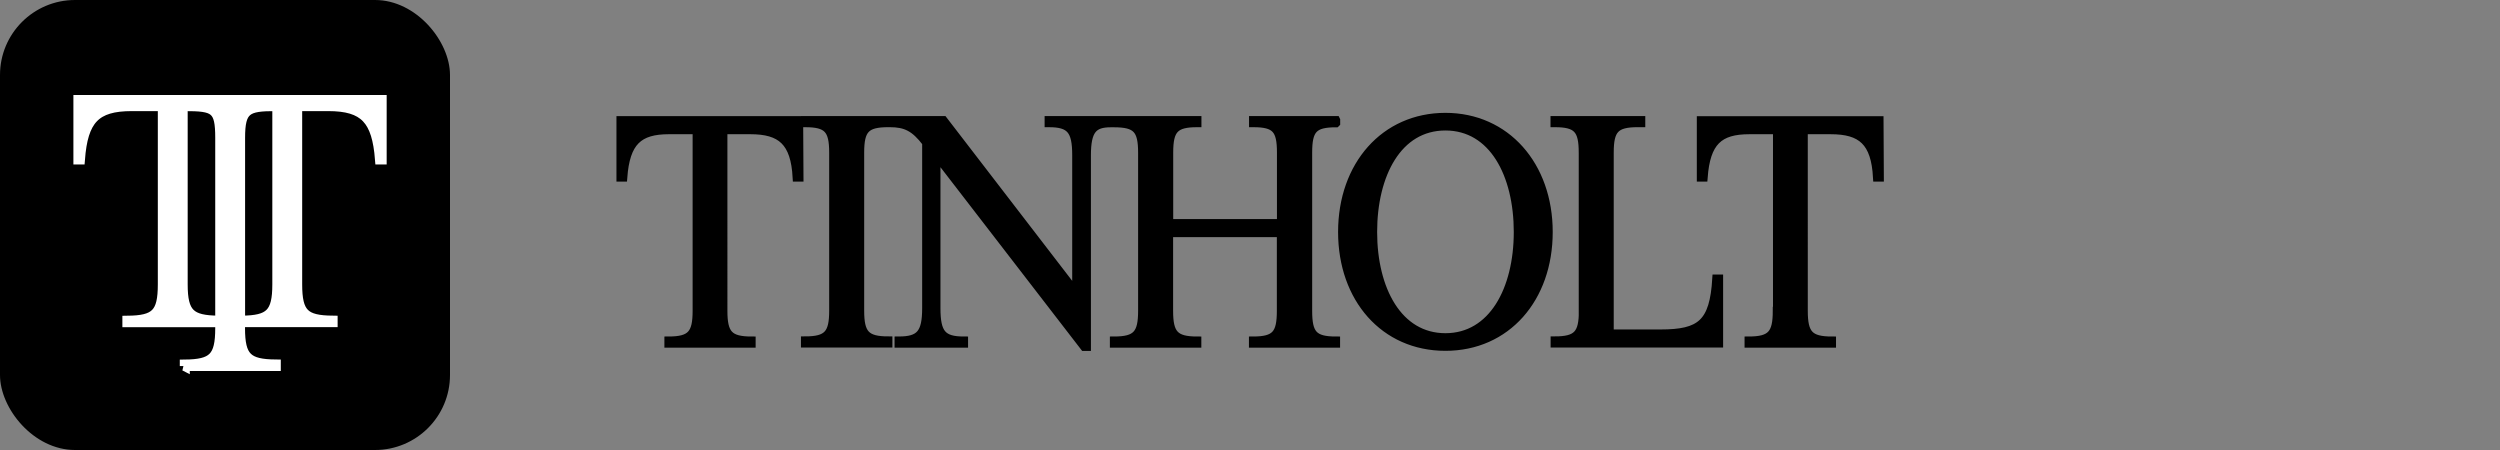
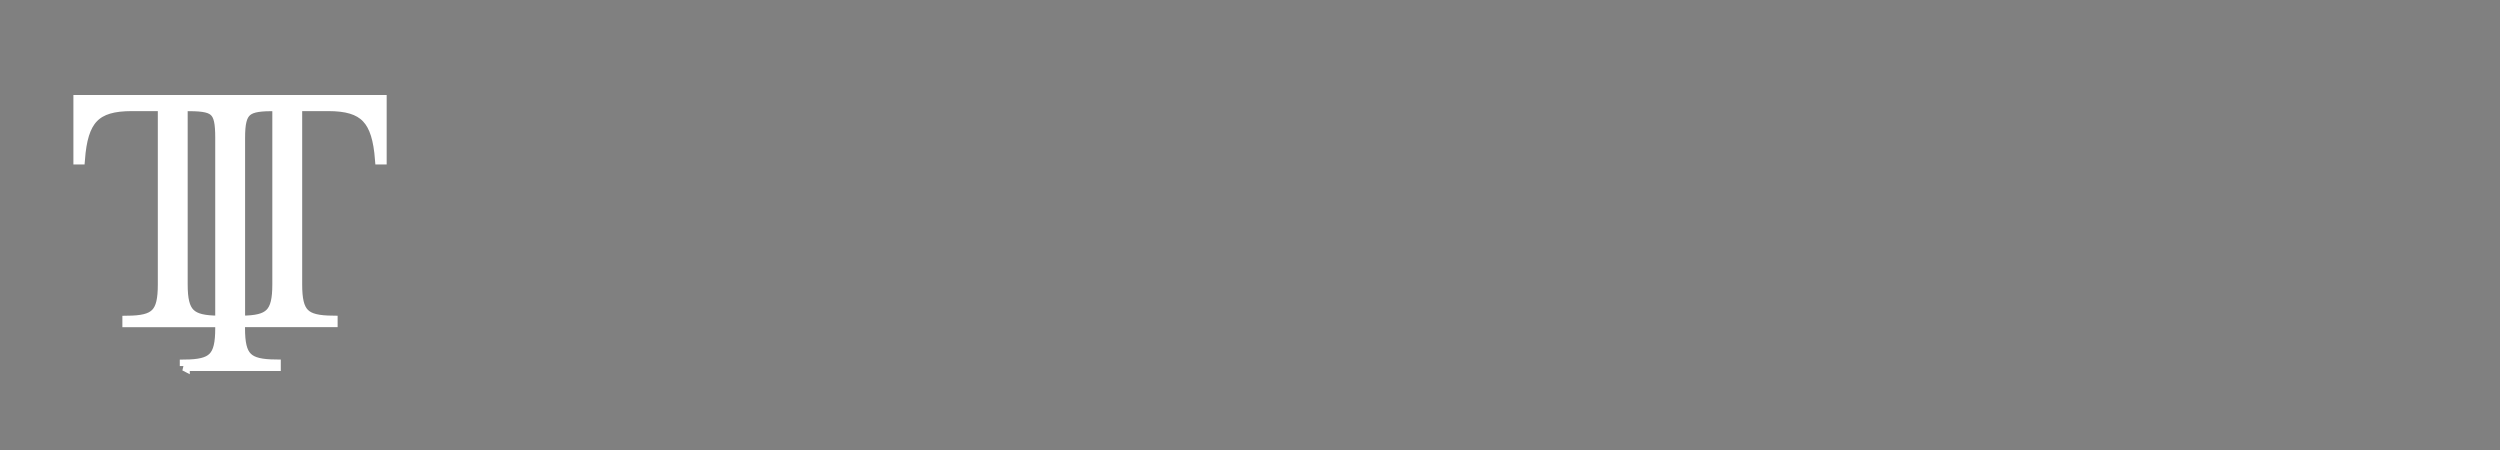
<svg xmlns="http://www.w3.org/2000/svg" role="img" aria-label="Tinholt logo" width="200" height="36" viewBox="0 0 200 36">
  <rect x="0" y="0" width="200" height="36" fill="#808080" stroke="none" />
-   <rect y="0" width="36" height="36" rx="6" fill="black" />
  <g transform="translate(-13,8) scale(0.4)">
    <path fill="white" stroke="white" stroke-width="2" d="M69.458 53.208v-.293c5.62-.064 7.088-1.4 7.088-7.267V44.44h-18.57v-.292c5.62-.064 7.088-1.4 7.088-7.267V1.222h-6.207c-7.318 0-9.758 2.71-10.37 10.677h-.307V0h60.654v11.899h-.333c-.625-7.941-3.052-10.677-10.358-10.677h-6.207v35.645c0 5.867 1.469 7.203 7.089 7.267v.293h-18.52v1.209c0 5.866 1.482 7.203 7.153 7.266v.293H69.432l.026.013Zm-.422-16.34c0 5.866 1.533 7.202 7.153 7.266h.357V7.572c0-5.88-1.086-6.35-7.152-6.35h-.358v35.645Zm18.57-35.646c-5.747 0-7.088.598-7.088 6.35v36.562h.358c5.568-.064 7.088-1.413 7.088-7.254V1.222h-.357Z" />
  </g>
  <g transform="translate(49,-34) scale(0.65)" fill="black">
-     <path stroke="black" d="M89.803 80.861c0-8.22 5.236-14.164 12.708-14.164 7.471 0 12.708 5.981 12.708 14.164s-5.186 14.126-12.708 14.126c-7.523 0-12.708-5.943-12.708-14.126Zm21.623 0c0-7.088-3.066-12.993-8.915-12.993-5.85 0-8.902 5.905-8.902 12.993 0 7.089 3.103 12.956 8.902 12.956 5.798 0 8.915-5.867 8.915-12.956ZM10.361 90.56V68.326H6.964c-3.755 0-5.314 1.425-5.646 5.829H.986v-7.05h21.98l.04 7.05h-.333c-.243-4.404-1.916-5.829-5.722-5.829h-3.308V90.56c0 2.85.69 3.665 3.474 3.665v.369H6.887v-.37c2.784 0 3.474-.814 3.474-3.664Zm109.06-19.471v19.509l.013-.013c0 2.813-.69 3.627-3.474 3.627v.37h20.231V86.6h-.332c-.332 5.498-1.929 6.757-6.872 6.757h-6.258v-22.27c0-2.85.69-3.627 3.474-3.627h.409v-.37h-10.665v.37c2.785 0 3.474.776 3.474 3.627Zm23.909 19.47V68.327h-3.398c-3.755 0-5.313 1.425-5.645 5.829h-.332v-7.05h21.981l.038 7.05h-.332c-.243-4.404-1.916-5.829-5.722-5.829h-3.308V90.56c0 2.85.69 3.665 3.474 3.665v.369H139.83v-.37c2.784 0 3.474-.814 3.474-3.664h.026ZM89.061 67.093v.369l-.013.013c-2.784 0-3.435.776-3.435 3.626V90.56c0 2.85.651 3.665 3.435 3.665v.369H78.831v-.37c2.784 0 3.435-.814 3.435-3.664v-9.57H68.498v9.57c0 2.85.69 3.665 3.474 3.665v.369H61.716v-.37c2.785 0 3.474-.814 3.474-3.664V71.1c0-2.85-.69-3.626-3.474-3.626h-.396c-2.158 0-2.937.852-2.937 3.945V95h-.332L39.864 71.419v18.809c0 3.143.74 3.996 3.397 3.996v.369h-8.046v-.37c2.618 0 3.397-.865 3.397-3.995V69.866c-1.43-1.87-2.529-2.405-4.496-2.405h-.166c-2.784 0-3.474.776-3.474 3.627v19.458c0 2.85.69 3.665 3.474 3.665v.37H23.694v-.37c2.785 0 3.474-.814 3.474-3.665V71.088c0-2.85-.69-3.627-3.474-3.627v-.37h17.038L57.08 88.345V71.406c0-3.093-.74-3.945-3.397-3.945v-.37h18.302v.37c-2.784 0-3.474.776-3.474 3.627v8.679h13.768v-8.68c0-2.85-.651-3.626-3.435-3.626v-.37H89.06Z" />
-   </g>
+     </g>
</svg>